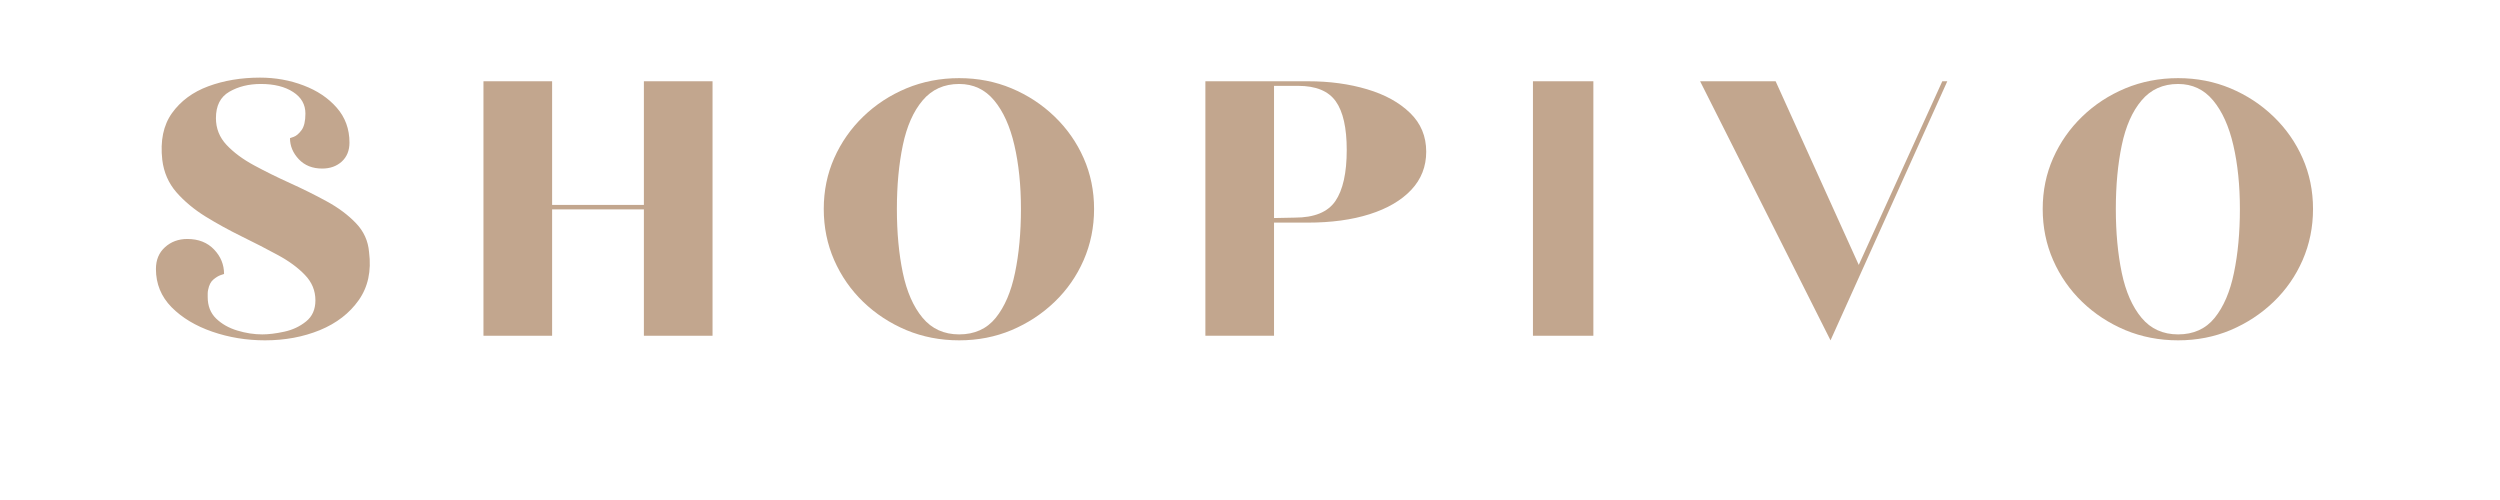
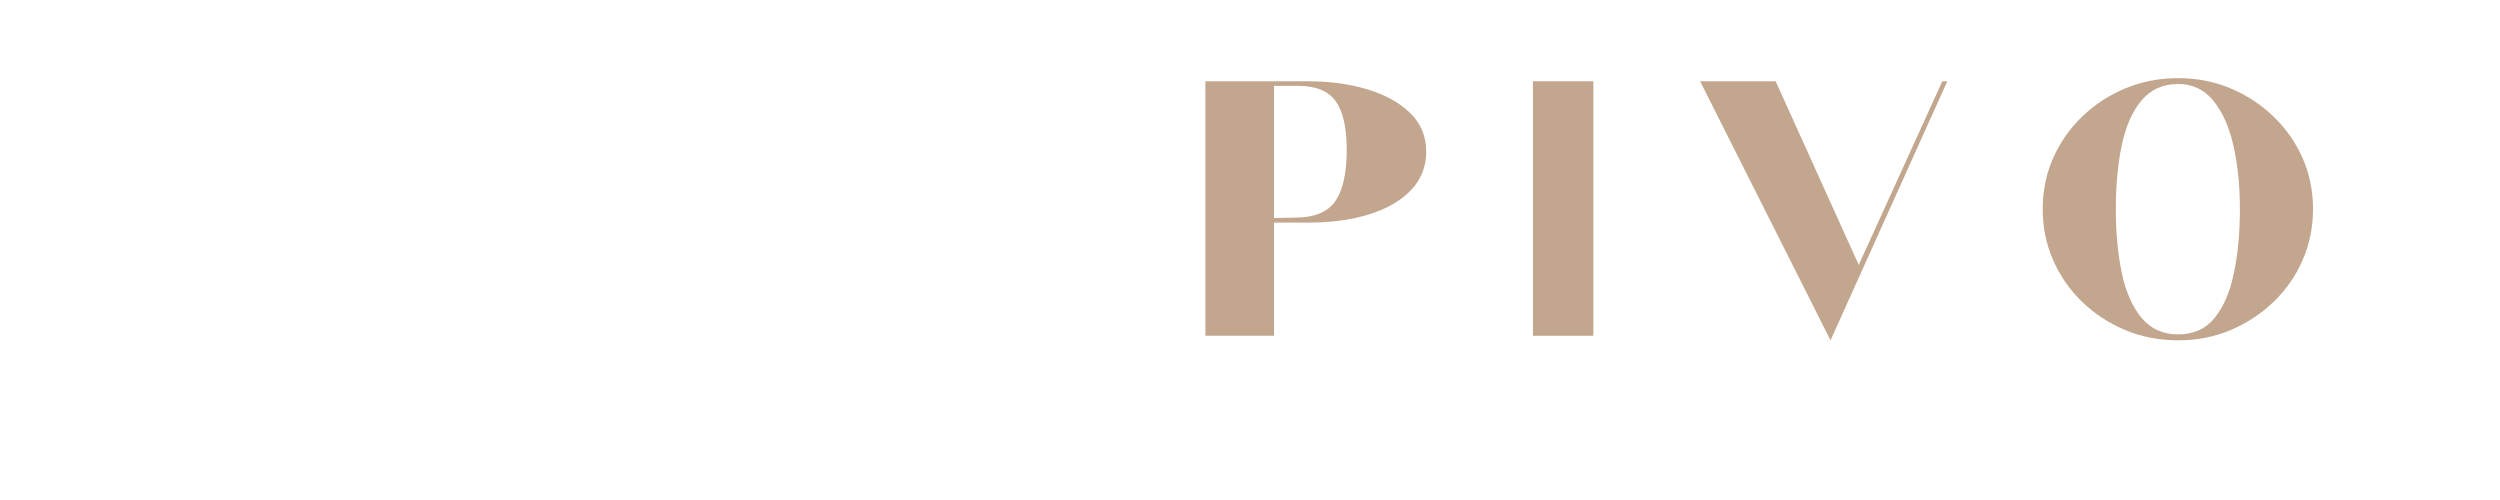
<svg xmlns="http://www.w3.org/2000/svg" version="1.0" preserveAspectRatio="xMidYMid meet" height="100" viewBox="0 0 375 75" zoomAndPan="magnify" width="500">
  <defs>
    <g />
  </defs>
  <g fill-opacity="1" fill="#c2a68e">
    <g transform="translate(21.343, 50.362)">
      <g>
-         <path d="M 18.406 0.688 C 15.633 0.688 13 0.254 10.5 -0.609 C 8 -1.473 5.961 -2.695 4.391 -4.281 C 2.828 -5.875 2.047 -7.785 2.047 -10.016 C 2.047 -11.379 2.5 -12.469 3.406 -13.281 C 4.312 -14.102 5.426 -14.516 6.75 -14.516 C 8.426 -14.516 9.766 -13.988 10.766 -12.938 C 11.766 -11.895 12.266 -10.672 12.266 -9.266 C 12.266 -9.266 12.094 -9.207 11.75 -9.094 C 11.414 -8.977 11.055 -8.758 10.672 -8.438 C 10.285 -8.125 10.02 -7.609 9.875 -6.891 C 9.832 -6.703 9.812 -6.516 9.812 -6.328 C 9.812 -6.148 9.812 -5.973 9.812 -5.797 C 9.812 -4.473 10.234 -3.398 11.078 -2.578 C 11.922 -1.766 12.977 -1.164 14.25 -0.781 C 15.52 -0.395 16.77 -0.203 18 -0.203 C 18.945 -0.203 20.047 -0.336 21.297 -0.609 C 22.547 -0.879 23.633 -1.391 24.562 -2.141 C 25.5 -2.891 25.969 -3.945 25.969 -5.312 C 25.969 -6.77 25.441 -8.039 24.391 -9.125 C 23.348 -10.219 21.984 -11.219 20.297 -12.125 C 18.617 -13.039 16.828 -13.961 14.922 -14.891 C 13.016 -15.828 11.195 -16.828 9.469 -17.891 C 7.75 -18.961 6.297 -20.176 5.109 -21.531 C 3.93 -22.895 3.227 -24.508 3 -26.375 C 2.676 -29.238 3.16 -31.578 4.453 -33.391 C 5.754 -35.211 7.57 -36.555 9.906 -37.422 C 12.25 -38.285 14.832 -38.719 17.656 -38.719 C 19.969 -38.719 22.145 -38.328 24.188 -37.547 C 26.238 -36.773 27.898 -35.66 29.172 -34.203 C 30.441 -32.754 31.078 -31.008 31.078 -28.969 C 31.078 -27.781 30.691 -26.832 29.922 -26.125 C 29.148 -25.426 28.172 -25.078 26.984 -25.078 C 25.535 -25.078 24.367 -25.539 23.484 -26.469 C 22.598 -27.406 22.156 -28.461 22.156 -29.641 C 22.156 -29.641 22.348 -29.707 22.734 -29.844 C 23.117 -29.988 23.504 -30.32 23.891 -30.844 C 24.273 -31.363 24.469 -32.191 24.469 -33.328 C 24.469 -34.691 23.852 -35.77 22.625 -36.562 C 21.395 -37.363 19.781 -37.766 17.781 -37.766 C 15.969 -37.766 14.391 -37.375 13.047 -36.594 C 11.711 -35.82 11.047 -34.504 11.047 -32.641 C 11.047 -31.098 11.578 -29.758 12.641 -28.625 C 13.711 -27.488 15.086 -26.469 16.766 -25.562 C 18.441 -24.656 20.234 -23.77 22.141 -22.906 C 24.055 -22.039 25.891 -21.129 27.641 -20.172 C 29.391 -19.223 30.852 -18.133 32.031 -16.906 C 33.219 -15.676 33.879 -14.223 34.016 -12.547 C 34.379 -9.723 33.863 -7.32 32.469 -5.344 C 31.082 -3.375 29.141 -1.875 26.641 -0.844 C 24.148 0.176 21.406 0.688 18.406 0.688 Z M 18.406 0.688" />
-       </g>
+         </g>
    </g>
  </g>
  <g fill-opacity="1" fill="#c2a68e">
    <g transform="translate(69.114, 50.362)">
      <g>
-         <path d="M 3.406 0 L 3.406 -38.172 L 13.703 -38.172 L 13.703 -19.625 L 27.469 -19.625 L 27.469 -38.172 L 37.766 -38.172 L 37.766 0 L 27.469 0 L 27.469 -18.953 L 13.703 -18.953 L 13.703 0 Z M 3.406 0" />
-       </g>
+         </g>
    </g>
  </g>
  <g fill-opacity="1" fill="#c2a68e">
    <g transform="translate(121.861, 50.362)">
      <g>
-         <path d="M 22.016 0.688 C 19.191 0.688 16.551 0.176 14.094 -0.844 C 11.645 -1.875 9.488 -3.285 7.625 -5.078 C 5.77 -6.867 4.316 -8.957 3.266 -11.344 C 2.223 -13.727 1.703 -16.285 1.703 -19.016 C 1.703 -21.742 2.223 -24.285 3.266 -26.641 C 4.316 -29.004 5.77 -31.082 7.625 -32.875 C 9.488 -34.676 11.645 -36.086 14.094 -37.109 C 16.551 -38.129 19.191 -38.641 22.016 -38.641 C 24.828 -38.641 27.445 -38.129 29.875 -37.109 C 32.312 -36.086 34.461 -34.676 36.328 -32.875 C 38.191 -31.082 39.645 -29.004 40.688 -26.641 C 41.727 -24.285 42.25 -21.742 42.25 -19.016 C 42.25 -16.285 41.727 -13.727 40.688 -11.344 C 39.645 -8.957 38.191 -6.867 36.328 -5.078 C 34.461 -3.285 32.312 -1.875 29.875 -0.844 C 27.445 0.176 24.828 0.688 22.016 0.688 Z M 22.016 -0.203 C 24.328 -0.203 26.156 -1.031 27.5 -2.688 C 28.844 -4.352 29.805 -6.602 30.391 -9.438 C 30.984 -12.281 31.281 -15.473 31.281 -19.016 C 31.281 -22.555 30.953 -25.742 30.297 -28.578 C 29.641 -31.422 28.629 -33.66 27.266 -35.297 C 25.898 -36.941 24.148 -37.766 22.016 -37.766 C 19.742 -37.766 17.914 -36.941 16.531 -35.297 C 15.145 -33.66 14.156 -31.422 13.562 -28.578 C 12.969 -25.742 12.672 -22.555 12.672 -19.016 C 12.672 -15.473 12.969 -12.281 13.562 -9.438 C 14.156 -6.602 15.145 -4.352 16.531 -2.688 C 17.914 -1.031 19.742 -0.203 22.016 -0.203 Z M 22.016 -0.203" />
-       </g>
+         </g>
    </g>
  </g>
  <g fill-opacity="1" fill="#c2a68e">
    <g transform="translate(177.401, 50.362)">
      <g>
        <path d="M 3.406 0 L 3.406 -38.172 L 18.812 -38.172 C 22.039 -38.172 24.992 -37.77 27.672 -36.969 C 30.348 -36.176 32.492 -34.992 34.109 -33.422 C 35.723 -31.859 36.531 -29.922 36.531 -27.609 C 36.531 -25.379 35.781 -23.469 34.281 -21.875 C 32.781 -20.289 30.703 -19.078 28.047 -18.234 C 25.391 -17.391 22.289 -16.969 18.75 -16.969 L 13.703 -16.969 L 13.703 0 Z M 13.703 -17.656 L 16.828 -17.719 C 19.742 -17.719 21.77 -18.547 22.906 -20.203 C 24.039 -21.867 24.609 -24.426 24.609 -27.875 C 24.609 -31.188 24.062 -33.613 22.969 -35.156 C 21.875 -36.707 19.988 -37.484 17.312 -37.484 L 13.703 -37.484 Z M 13.703 -17.656" />
      </g>
    </g>
  </g>
  <g fill-opacity="1" fill="#c2a68e">
    <g transform="translate(226.536, 50.362)">
      <g>
        <path d="M 3.406 0 L 3.406 -38.172 L 12.469 -38.172 L 12.469 0 Z M 3.406 0" />
      </g>
    </g>
  </g>
  <g fill-opacity="1" fill="#c2a68e">
    <g transform="translate(254.001, 50.362)">
      <g>
        <path d="M 20.578 0.688 L 1.016 -38.172 L 12.344 -38.172 L 24.812 -10.625 L 37.344 -38.172 L 38.094 -38.172 Z M 20.578 0.688" />
      </g>
    </g>
  </g>
  <g fill-opacity="1" fill="#c2a68e">
    <g transform="translate(304.703, 50.362)">
      <g>
        <path d="M 22.016 0.688 C 19.191 0.688 16.551 0.176 14.094 -0.844 C 11.645 -1.875 9.488 -3.285 7.625 -5.078 C 5.77 -6.867 4.316 -8.957 3.266 -11.344 C 2.223 -13.727 1.703 -16.285 1.703 -19.016 C 1.703 -21.742 2.223 -24.285 3.266 -26.641 C 4.316 -29.004 5.77 -31.082 7.625 -32.875 C 9.488 -34.676 11.645 -36.086 14.094 -37.109 C 16.551 -38.129 19.191 -38.641 22.016 -38.641 C 24.828 -38.641 27.445 -38.129 29.875 -37.109 C 32.312 -36.086 34.461 -34.676 36.328 -32.875 C 38.191 -31.082 39.645 -29.004 40.688 -26.641 C 41.727 -24.285 42.25 -21.742 42.25 -19.016 C 42.25 -16.285 41.727 -13.727 40.688 -11.344 C 39.645 -8.957 38.191 -6.867 36.328 -5.078 C 34.461 -3.285 32.312 -1.875 29.875 -0.844 C 27.445 0.176 24.828 0.688 22.016 0.688 Z M 22.016 -0.203 C 24.328 -0.203 26.156 -1.031 27.5 -2.688 C 28.844 -4.352 29.805 -6.602 30.391 -9.438 C 30.984 -12.281 31.281 -15.473 31.281 -19.016 C 31.281 -22.555 30.953 -25.742 30.297 -28.578 C 29.641 -31.422 28.629 -33.66 27.266 -35.297 C 25.898 -36.941 24.148 -37.766 22.016 -37.766 C 19.742 -37.766 17.914 -36.941 16.531 -35.297 C 15.145 -33.66 14.156 -31.422 13.562 -28.578 C 12.969 -25.742 12.672 -22.555 12.672 -19.016 C 12.672 -15.473 12.969 -12.281 13.562 -9.438 C 14.156 -6.602 15.145 -4.352 16.531 -2.688 C 17.914 -1.031 19.742 -0.203 22.016 -0.203 Z M 22.016 -0.203" />
      </g>
    </g>
  </g>
</svg>